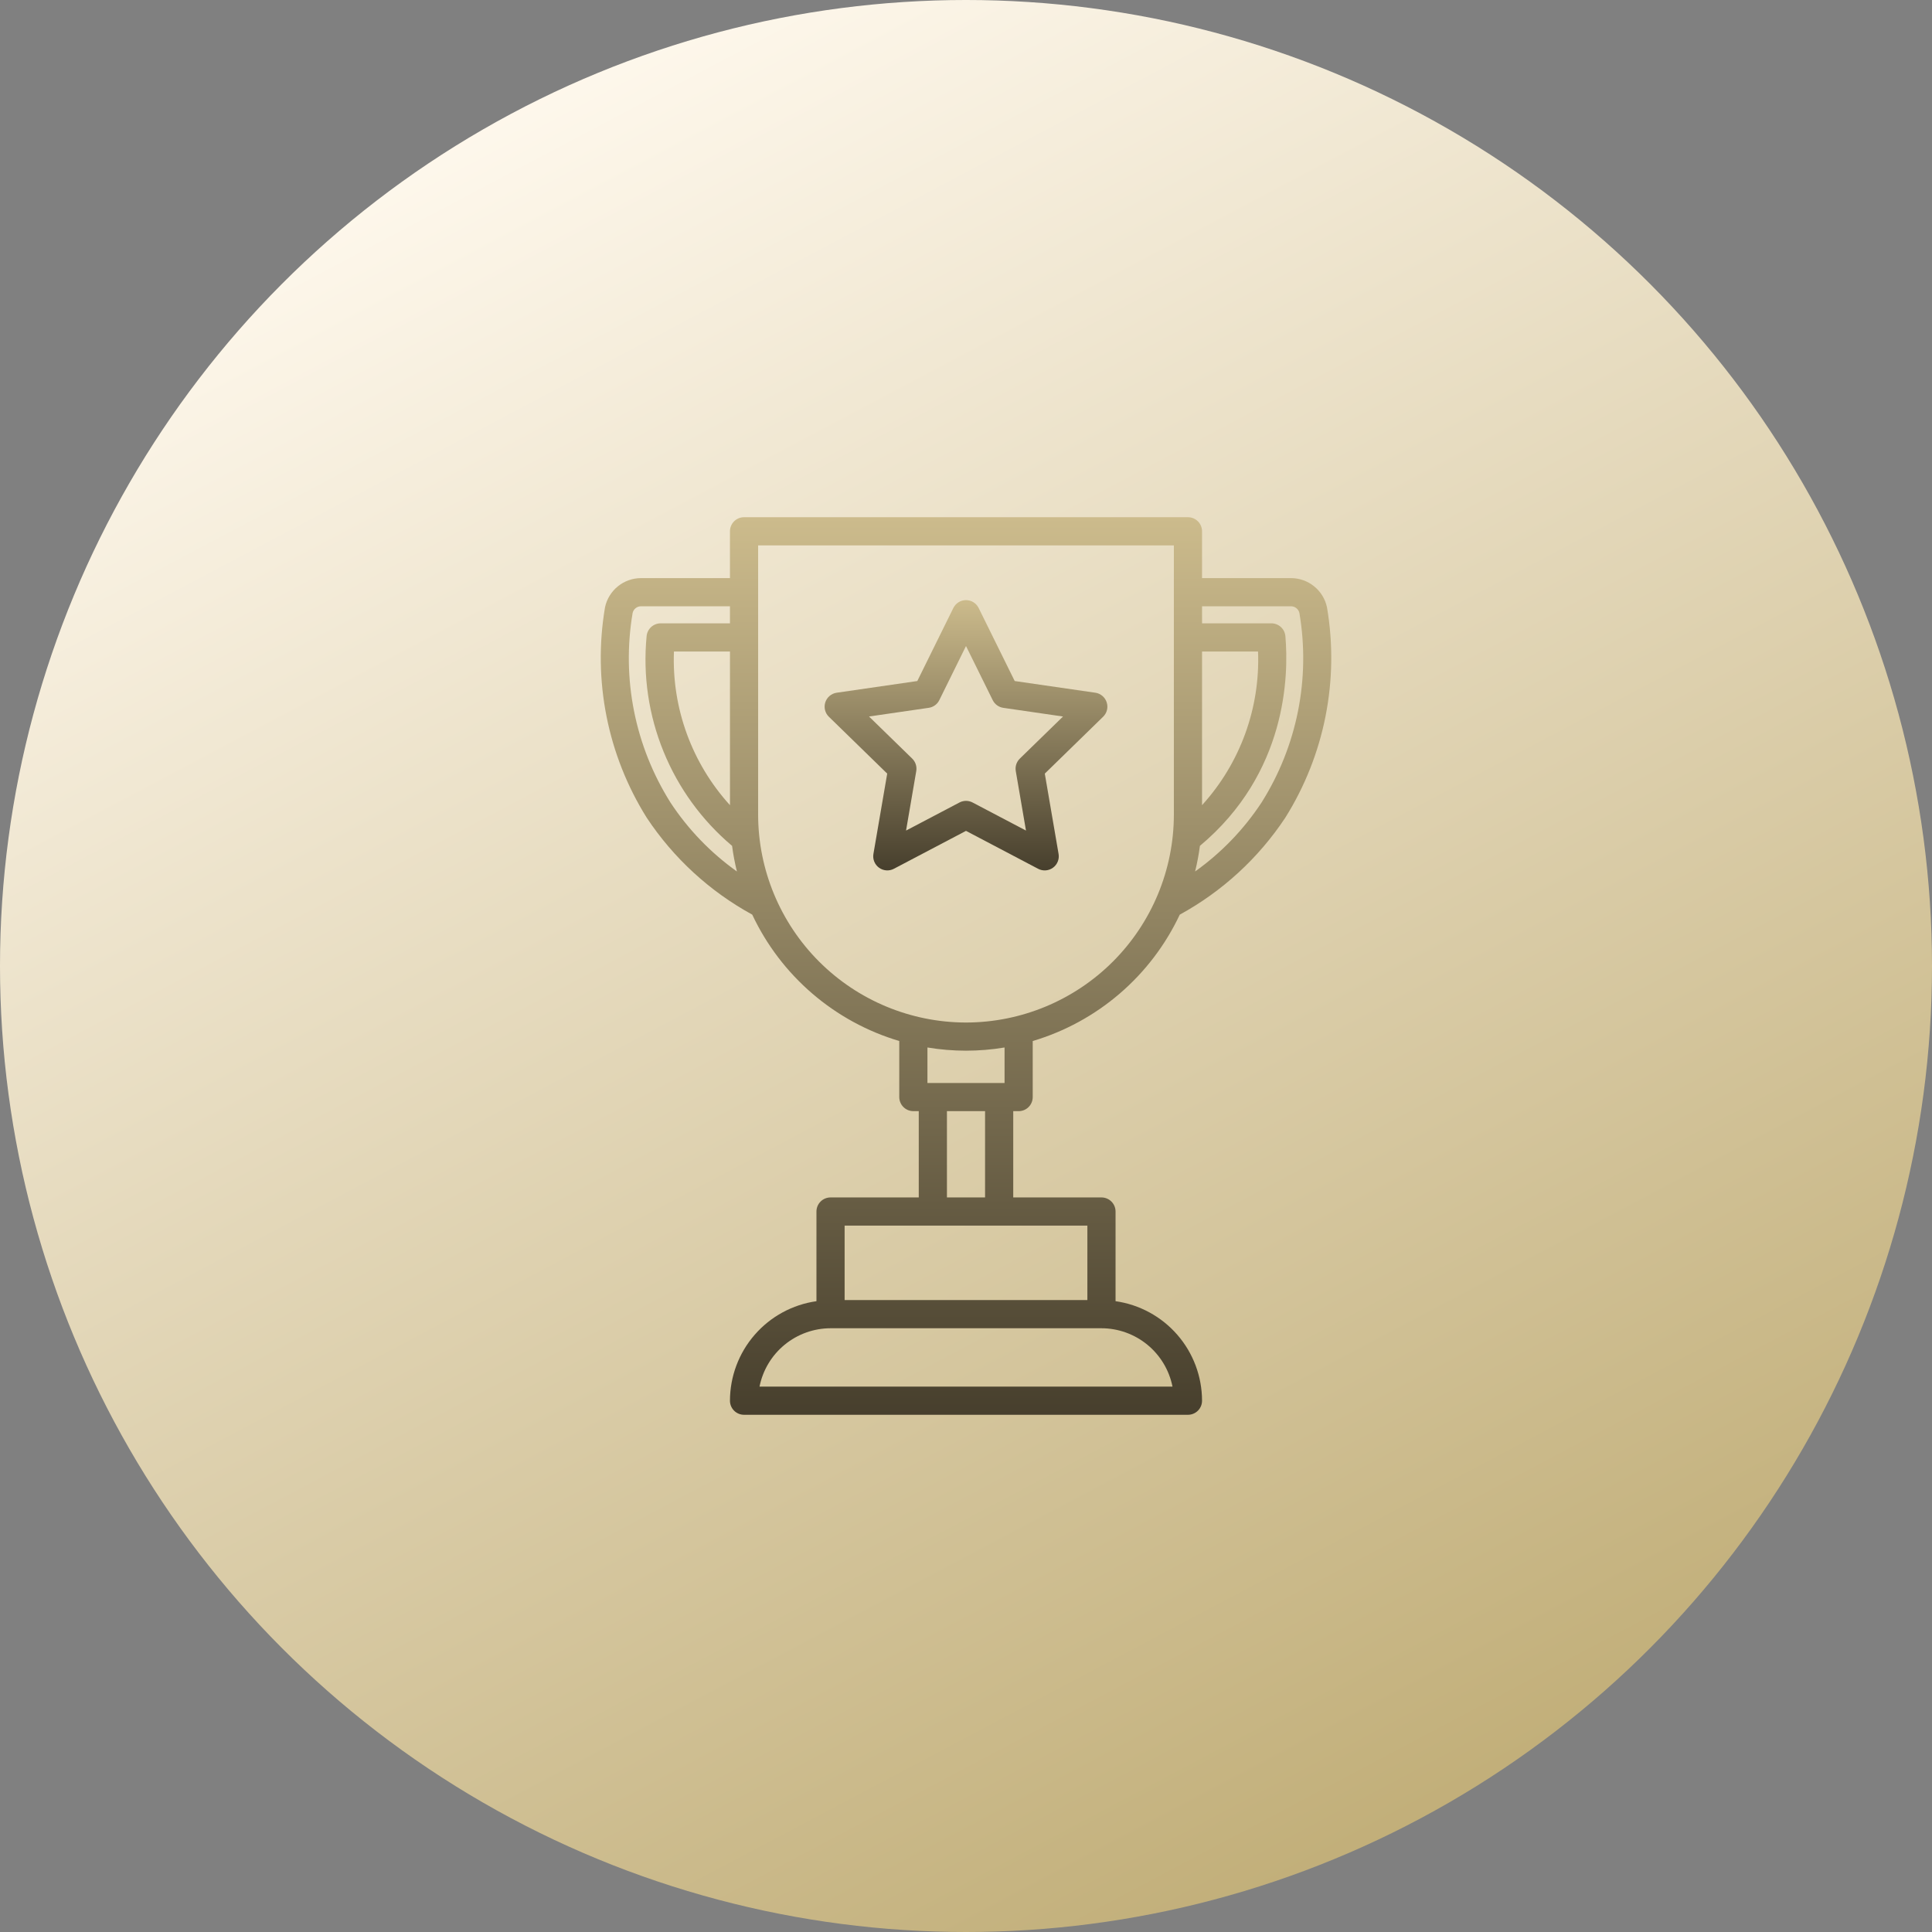
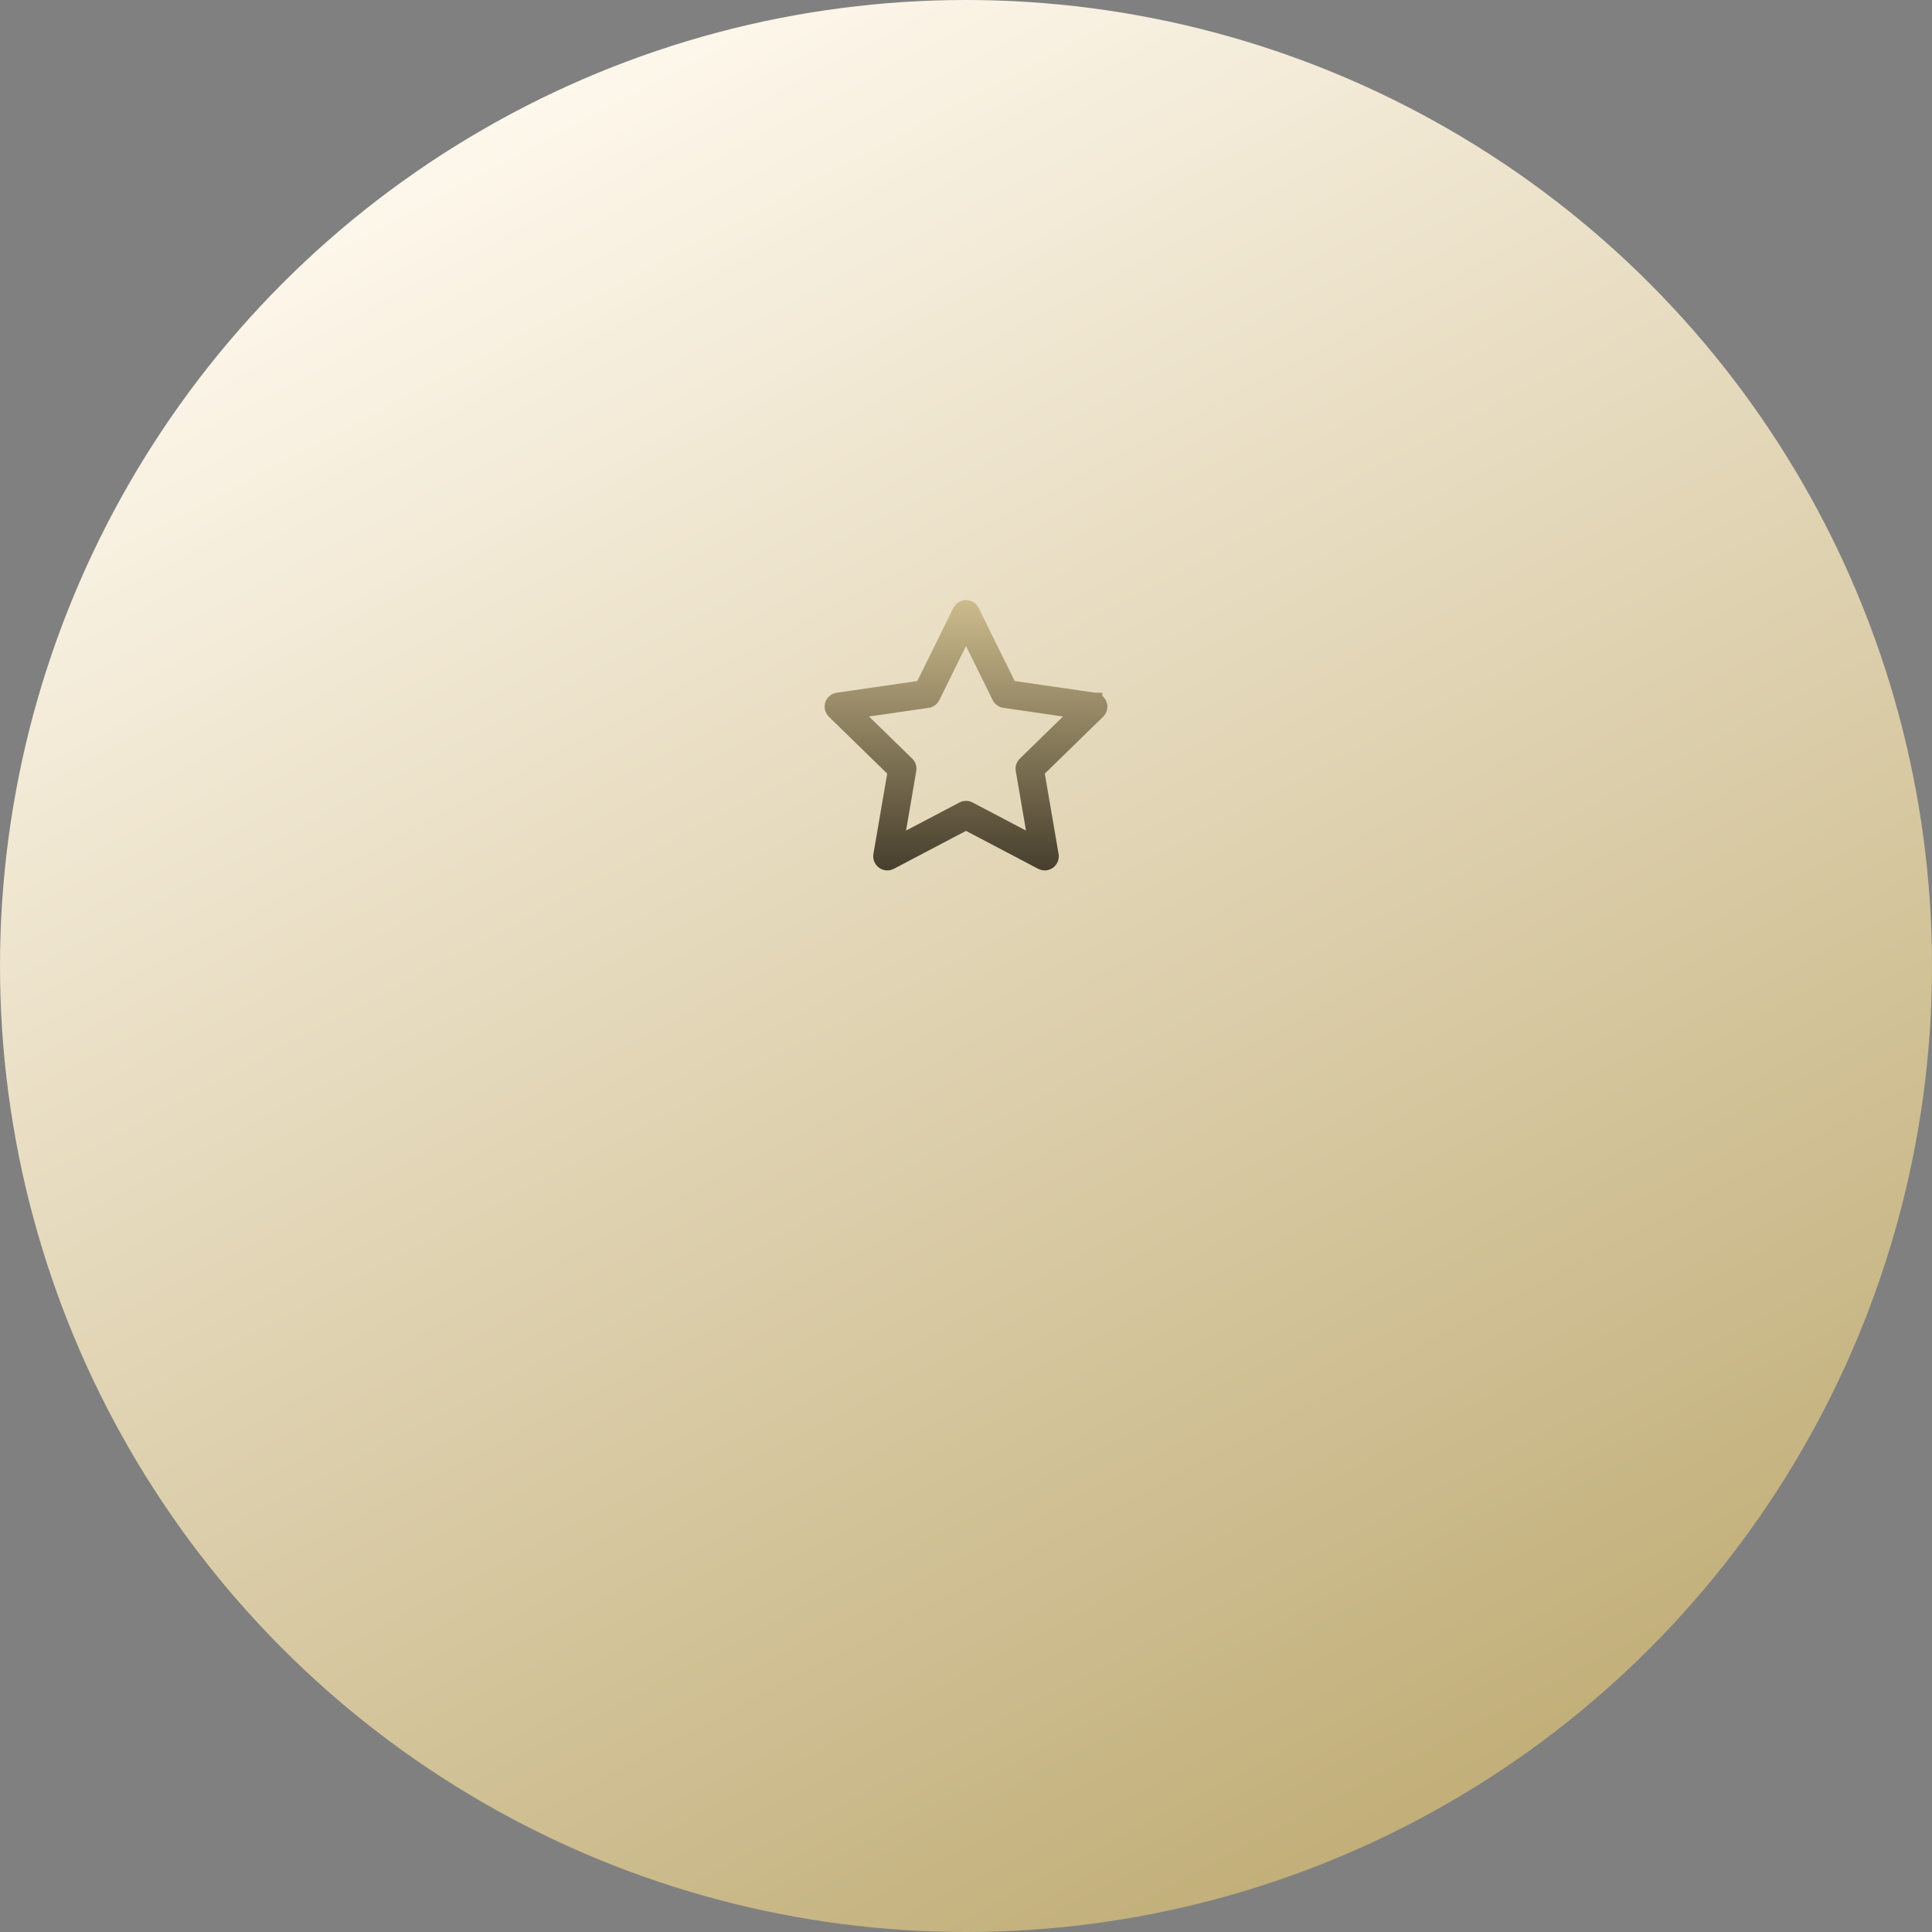
<svg xmlns="http://www.w3.org/2000/svg" width="120" height="120" viewBox="0 0 120 120" fill="none">
  <rect x="0" y="0" width="120" height="120" fill="#808080" stroke="none" />
  <circle cx="60" cy="60" r="60" fill="url(#paint0_linear)" />
-   <path d="M68.032 43.026L63.025 42.3L60.785 37.762C60.713 37.615 60.601 37.492 60.462 37.406C60.324 37.32 60.164 37.274 60 37.274C59.837 37.274 59.677 37.32 59.538 37.406C59.4 37.492 59.288 37.615 59.215 37.762L56.975 42.3L51.968 43.026C51.806 43.05 51.654 43.118 51.529 43.223C51.404 43.328 51.312 43.467 51.261 43.622C51.211 43.777 51.205 43.944 51.244 44.102C51.283 44.261 51.366 44.405 51.483 44.519L55.106 48.05L54.25 53.039C54.222 53.2 54.24 53.366 54.302 53.517C54.363 53.668 54.466 53.799 54.598 53.895C54.73 53.991 54.886 54.048 55.049 54.06C55.212 54.072 55.375 54.038 55.52 53.962L60 51.607L64.48 53.962C64.624 54.038 64.787 54.072 64.95 54.061C65.113 54.049 65.27 53.992 65.402 53.896C65.534 53.8 65.637 53.669 65.698 53.517C65.76 53.366 65.778 53.2 65.75 53.039L64.894 48.05L68.517 44.518C68.634 44.404 68.717 44.259 68.756 44.101C68.795 43.943 68.789 43.776 68.738 43.621C68.688 43.466 68.595 43.328 68.47 43.223C68.346 43.117 68.194 43.049 68.032 43.025V43.026ZM63.342 47.119C63.241 47.219 63.165 47.341 63.121 47.476C63.078 47.611 63.068 47.754 63.092 47.894L63.726 51.588L60.408 49.844C60.283 49.778 60.143 49.743 60.001 49.743C59.859 49.743 59.72 49.778 59.594 49.844L56.276 51.588L56.91 47.894C56.934 47.754 56.924 47.611 56.881 47.476C56.837 47.341 56.761 47.219 56.66 47.119L53.976 44.503L57.684 43.964C57.825 43.944 57.958 43.89 58.073 43.806C58.188 43.723 58.281 43.613 58.343 43.485L60 40.125L61.658 43.486C61.721 43.613 61.814 43.723 61.929 43.807C62.043 43.89 62.177 43.944 62.317 43.965L66.026 44.504L63.342 47.119Z" fill="url(#paint1_linear)" />
-   <path d="M82.42 37.711C82.309 37.201 82.028 36.745 81.622 36.417C81.217 36.089 80.712 35.909 80.19 35.907H74.661V33C74.661 32.768 74.569 32.545 74.405 32.381C74.241 32.217 74.018 32.125 73.786 32.125H46.214C45.982 32.125 45.759 32.217 45.595 32.381C45.431 32.545 45.339 32.768 45.339 33V35.907H39.81C39.288 35.909 38.783 36.089 38.378 36.417C37.972 36.745 37.691 37.202 37.58 37.712C36.809 42.241 37.73 46.895 40.169 50.789C41.832 53.299 44.081 55.365 46.723 56.809C47.606 58.687 48.876 60.357 50.45 61.71C52.024 63.063 53.866 64.068 55.855 64.659V68.14C55.855 68.372 55.948 68.595 56.112 68.759C56.276 68.923 56.498 69.015 56.73 69.015H57.066V74.375H51.586C51.354 74.375 51.131 74.467 50.967 74.631C50.803 74.795 50.711 75.018 50.711 75.25V80.819C49.222 81.031 47.859 81.773 46.873 82.908C45.886 84.043 45.342 85.496 45.339 87C45.339 87.232 45.431 87.455 45.595 87.619C45.759 87.783 45.982 87.875 46.214 87.875H73.786C74.018 87.875 74.241 87.783 74.405 87.619C74.569 87.455 74.661 87.232 74.661 87C74.658 85.496 74.114 84.043 73.127 82.908C72.141 81.773 70.778 81.031 69.289 80.819V75.25C69.289 75.018 69.197 74.795 69.033 74.631C68.869 74.467 68.646 74.375 68.414 74.375H62.934V69.016H63.27C63.502 69.016 63.724 68.924 63.888 68.76C64.052 68.596 64.144 68.374 64.144 68.141V64.66C66.134 64.069 67.976 63.064 69.55 61.711C71.124 60.358 72.394 58.688 73.277 56.81C75.918 55.366 78.168 53.3 79.831 50.79C82.272 46.897 83.194 42.241 82.42 37.711ZM74.661 40.467H78.139C78.277 43.981 77.028 47.408 74.661 50.01V40.467ZM41.861 40.467H45.34V50.011C42.973 47.409 41.723 43.982 41.86 40.467L41.861 40.467ZM41.638 49.836C39.438 46.337 38.604 42.151 39.293 38.076C39.319 37.958 39.384 37.851 39.478 37.775C39.573 37.699 39.69 37.657 39.812 37.657H45.339V38.717H41.034C40.815 38.716 40.604 38.799 40.442 38.947C40.281 39.095 40.181 39.298 40.162 39.517C39.927 41.955 40.288 44.413 41.213 46.681C42.137 48.95 43.599 50.959 45.471 52.538C45.541 53.074 45.642 53.605 45.771 54.129C44.139 52.966 42.737 51.511 41.637 49.836L41.638 49.836ZM72.826 86.125H47.175C47.379 85.104 47.93 84.185 48.735 83.524C49.539 82.864 50.548 82.502 51.589 82.5H68.411C69.452 82.501 70.461 82.863 71.266 83.524C72.07 84.185 72.622 85.104 72.826 86.125ZM67.539 80.75H52.461V76.125H67.539V80.75ZM61.184 74.375H58.816V69.016H61.184V74.375ZM62.395 67.266H57.605V65.061C59.191 65.326 60.809 65.326 62.395 65.061V67.266ZM60 63.511C56.577 63.507 53.295 62.145 50.875 59.725C48.455 57.304 47.093 54.023 47.089 50.6V33.875H72.911V50.6C72.907 54.023 71.545 57.304 69.125 59.725C66.704 62.145 63.423 63.507 60 63.511ZM78.363 49.836C77.263 51.511 75.862 52.966 74.23 54.128C74.359 53.604 74.459 53.073 74.529 52.538C79.939 48.015 80.049 41.945 79.838 39.516C79.82 39.298 79.72 39.094 79.559 38.946C79.397 38.798 79.186 38.716 78.967 38.716H74.662V37.657H80.19C80.311 37.657 80.429 37.699 80.523 37.776C80.617 37.852 80.683 37.958 80.709 38.077C81.4 42.151 80.565 46.338 78.363 49.836Z" fill="url(#paint2_linear)" />
+   <path d="M68.032 43.026L63.025 42.3L60.785 37.762C60.713 37.615 60.601 37.492 60.462 37.406C60.324 37.32 60.164 37.274 60 37.274C59.837 37.274 59.677 37.32 59.538 37.406C59.4 37.492 59.288 37.615 59.215 37.762L56.975 42.3L51.968 43.026C51.806 43.05 51.654 43.118 51.529 43.223C51.404 43.328 51.312 43.467 51.261 43.622C51.211 43.777 51.205 43.944 51.244 44.102C51.283 44.261 51.366 44.405 51.483 44.519L55.106 48.05L54.25 53.039C54.222 53.2 54.24 53.366 54.302 53.517C54.363 53.668 54.466 53.799 54.598 53.895C54.73 53.991 54.886 54.048 55.049 54.06C55.212 54.072 55.375 54.038 55.52 53.962L60 51.607L64.48 53.962C64.624 54.038 64.787 54.072 64.95 54.061C65.113 54.049 65.27 53.992 65.402 53.896C65.534 53.8 65.637 53.669 65.698 53.517C65.76 53.366 65.778 53.2 65.75 53.039L64.894 48.05L68.517 44.518C68.634 44.404 68.717 44.259 68.756 44.101C68.795 43.943 68.789 43.776 68.738 43.621C68.688 43.466 68.595 43.328 68.47 43.223V43.026ZM63.342 47.119C63.241 47.219 63.165 47.341 63.121 47.476C63.078 47.611 63.068 47.754 63.092 47.894L63.726 51.588L60.408 49.844C60.283 49.778 60.143 49.743 60.001 49.743C59.859 49.743 59.72 49.778 59.594 49.844L56.276 51.588L56.91 47.894C56.934 47.754 56.924 47.611 56.881 47.476C56.837 47.341 56.761 47.219 56.66 47.119L53.976 44.503L57.684 43.964C57.825 43.944 57.958 43.89 58.073 43.806C58.188 43.723 58.281 43.613 58.343 43.485L60 40.125L61.658 43.486C61.721 43.613 61.814 43.723 61.929 43.807C62.043 43.89 62.177 43.944 62.317 43.965L66.026 44.504L63.342 47.119Z" fill="url(#paint1_linear)" />
  <defs>
    <linearGradient id="paint0_linear" x1="33" y1="3.5" x2="91" y2="113" gradientUnits="userSpaceOnUse">
      <stop stop-color="#FFF9EE" />
      <stop offset="1" stop-color="#C1AE78" />
    </linearGradient>
    <linearGradient id="paint1_linear" x1="60" y1="37.274" x2="60" y2="54.063" gradientUnits="userSpaceOnUse">
      <stop stop-color="#CCBB8C" />
      <stop offset="1" stop-color="#473F2D" />
    </linearGradient>
    <linearGradient id="paint2_linear" x1="60.001" y1="32.125" x2="60.001" y2="87.875" gradientUnits="userSpaceOnUse">
      <stop stop-color="#CCBB8C" />
      <stop offset="1" stop-color="#473F2D" />
    </linearGradient>
  </defs>
</svg>